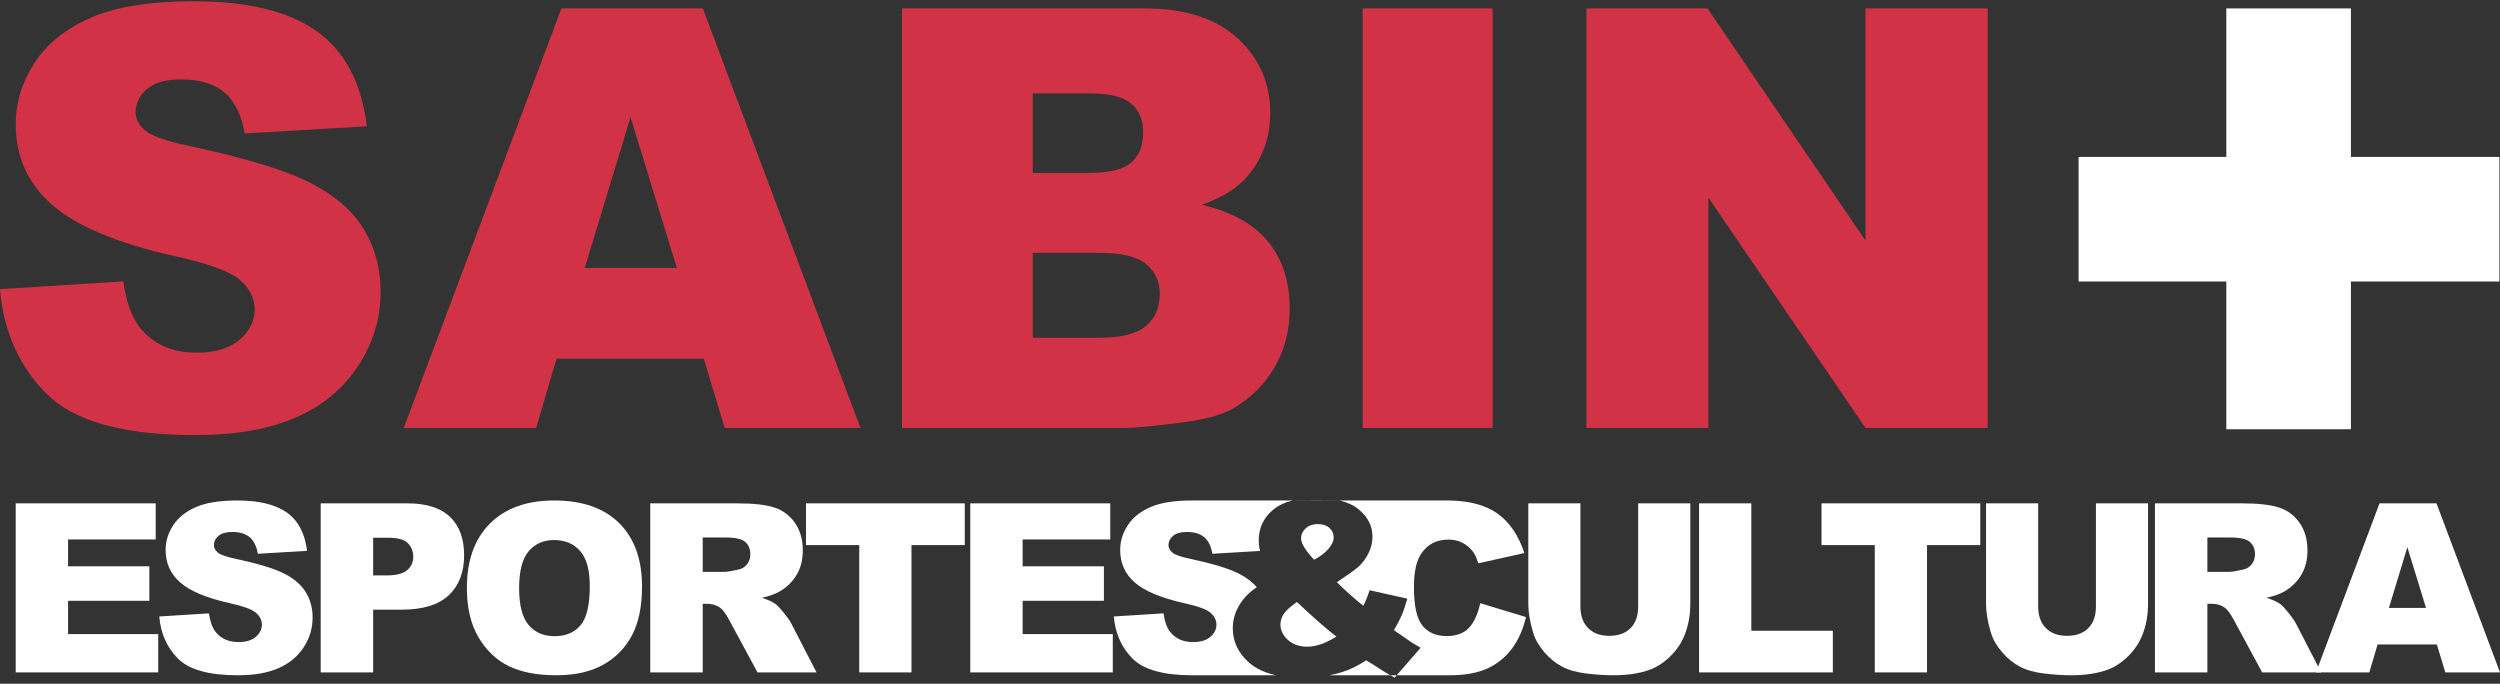
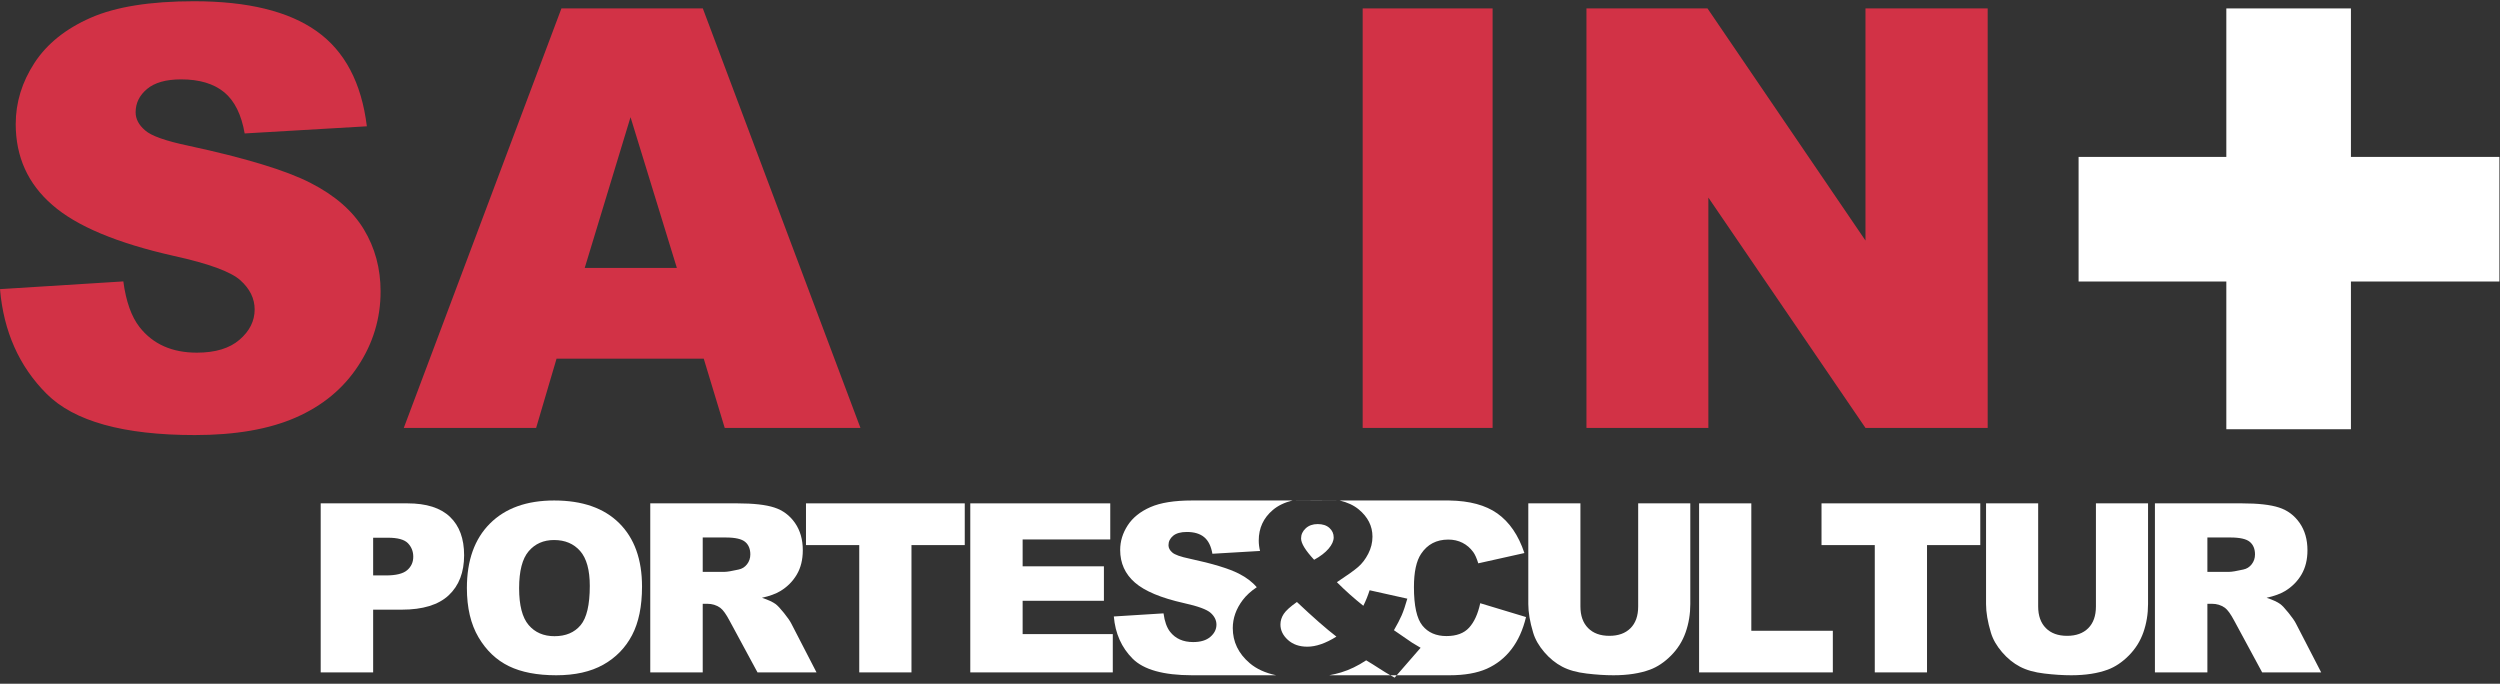
<svg xmlns="http://www.w3.org/2000/svg" width="351" height="96" viewBox="0 0 351 96" fill="none">
  <rect x="0" y="0" width="351" height="96" fill="#333333" stroke="none" />
  <path fill-rule="evenodd" clip-rule="evenodd" d="M179.172 94.807H167.406C167.39 94.807 167.373 94.807 167.358 94.807C163.346 94.801 160.568 94.025 159.021 92.476C157.467 90.923 156.586 88.95 156.381 86.552L163.359 86.116C163.51 87.247 163.818 88.112 164.281 88.705C165.037 89.667 166.115 90.146 167.52 90.146C168.566 90.146 169.373 89.9 169.939 89.41C170.506 88.918 170.789 88.348 170.789 87.701C170.789 87.087 170.519 86.536 169.979 86.05C169.439 85.565 168.188 85.107 166.223 84.674C163.007 83.953 160.716 82.991 159.344 81.796C157.963 80.594 157.272 79.069 157.272 77.213C157.272 75.993 157.626 74.84 158.332 73.755C159.038 72.671 160.102 71.818 161.521 71.198C162.94 70.577 164.886 70.268 167.357 70.268H181.47C180.348 70.546 179.427 70.99 178.709 71.6C177.387 72.72 176.728 74.146 176.728 75.879C176.728 76.375 176.787 76.867 176.91 77.353L170.221 77.747C170.038 76.678 169.652 75.902 169.063 75.415C168.477 74.93 167.665 74.688 166.629 74.688C165.775 74.688 165.134 74.868 164.702 75.229C164.271 75.59 164.055 76.03 164.055 76.548C164.055 76.926 164.234 77.267 164.588 77.569C164.934 77.882 165.755 78.173 167.05 78.443C170.256 79.133 172.55 79.832 173.937 80.538C174.992 81.078 175.829 81.713 176.448 82.448C175.627 82.994 174.972 83.594 174.48 84.245C173.548 85.482 173.082 86.794 173.082 88.184C173.082 90.114 173.873 91.756 175.461 93.109C176.404 93.915 177.641 94.481 179.172 94.807ZM181.47 70.268C184.828 70.289 184.833 70.289 188.089 70.268H181.47ZM188.089 70.268H203.504V70.27C206.331 70.315 208.567 70.919 210.214 72.079C211.923 73.289 213.195 75.145 214.026 77.647L207.55 79.091C207.324 78.367 207.087 77.838 206.839 77.503C206.428 76.942 205.927 76.51 205.334 76.209C204.739 75.908 204.075 75.756 203.341 75.756C201.679 75.756 200.406 76.423 199.521 77.76C198.853 78.753 198.517 80.311 198.517 82.431C198.517 85.064 198.918 86.867 199.715 87.841C200.513 88.817 201.636 89.303 203.082 89.303C204.486 89.303 205.546 88.91 206.262 88.123C206.981 87.336 207.503 86.191 207.825 84.691L214.253 86.634C213.821 88.436 213.14 89.941 212.211 91.15C211.285 92.359 210.131 93.271 208.755 93.887C207.381 94.5 205.629 94.807 203.504 94.807H196.098L199.453 90.948C198.965 90.668 198.566 90.428 198.255 90.231L195.708 88.481C196.173 87.682 196.533 86.989 196.79 86.401C197.044 85.813 197.312 85.03 197.589 84.053L192.294 82.872C192.049 83.637 191.756 84.365 191.412 85.052C190.125 84.031 188.886 82.928 187.699 81.74C189.131 80.796 190.125 80.087 190.679 79.608C191.234 79.131 191.709 78.508 192.103 77.743C192.497 76.976 192.694 76.178 192.694 75.344C192.694 73.859 192.049 72.582 190.762 71.517C190.076 70.949 189.185 70.533 188.089 70.268ZM196.098 94.807L195.808 95.142C195.608 95.035 195.407 94.924 195.202 94.807H196.098ZM195.202 94.807H186.624C187.2 94.7 187.753 94.568 188.282 94.409C189.459 94.055 190.636 93.487 191.812 92.71C192.378 93.045 193.018 93.444 193.735 93.91C194.236 94.236 194.725 94.535 195.202 94.807ZM186.624 94.807C185.378 94.802 180.266 94.81 179.172 94.807H186.624ZM182.087 84.52C184.342 86.65 186.189 88.272 187.632 89.381C186.124 90.325 184.762 90.795 183.553 90.795C182.431 90.795 181.521 90.478 180.823 89.847C180.124 89.214 179.774 88.493 179.774 87.682C179.774 87.161 179.927 86.667 180.232 86.2C180.537 85.734 181.156 85.173 182.087 84.52ZM184.503 78.593C183.281 77.283 182.671 76.284 182.671 75.596C182.671 75.052 182.887 74.58 183.32 74.179C183.753 73.78 184.314 73.58 185.003 73.58C185.701 73.58 186.25 73.761 186.649 74.121C187.05 74.482 187.249 74.923 187.249 75.446C187.249 75.945 187.011 76.476 186.535 77.035C186.056 77.596 185.379 78.115 184.503 78.593Z" fill="white" />
-   <path d="M2.207 70.671H21.859V75.739H9.557V79.511H20.968V84.35H9.557V89.028H22.215V94.404H2.207V70.671Z" fill="white" />
-   <path d="M22.361 86.553L29.338 86.116C29.49 87.247 29.797 88.113 30.26 88.705C31.016 89.668 32.095 90.146 33.498 90.146C34.546 90.146 35.352 89.901 35.919 89.41C36.485 88.918 36.769 88.348 36.769 87.702C36.769 87.087 36.498 86.536 35.958 86.049C35.419 85.565 34.167 85.106 32.203 84.674C28.988 83.952 26.694 82.991 25.324 81.796C23.942 80.595 23.251 79.069 23.251 77.213C23.251 75.993 23.605 74.84 24.311 73.755C25.018 72.672 26.082 71.819 27.501 71.198C28.919 70.577 30.865 70.268 33.337 70.268C36.368 70.268 38.68 70.833 40.273 71.959C41.864 73.086 42.811 74.882 43.114 77.34L36.201 77.747C36.017 76.678 35.632 75.902 35.043 75.415C34.456 74.93 33.644 74.688 32.608 74.688C31.755 74.688 31.112 74.868 30.681 75.229C30.25 75.59 30.034 76.031 30.034 76.548C30.034 76.926 30.212 77.267 30.568 77.569C30.913 77.882 31.734 78.173 33.029 78.443C36.234 79.133 38.529 79.832 39.916 80.538C41.303 81.247 42.312 82.122 42.944 83.17C43.575 84.216 43.891 85.387 43.891 86.681C43.891 88.203 43.47 89.608 42.628 90.892C41.786 92.177 40.61 93.149 39.099 93.812C37.588 94.477 35.683 94.807 33.385 94.807C29.348 94.807 26.554 94.031 24.998 92.476C23.446 90.923 22.565 88.949 22.361 86.553Z" fill="white" />
  <path d="M52.39 80.79H54.186C55.6 80.79 56.593 80.544 57.165 80.053C57.737 79.561 58.023 78.933 58.023 78.166C58.023 77.422 57.775 76.791 57.279 76.273C56.782 75.756 55.847 75.496 54.479 75.496H52.39V80.79ZM45.025 70.671H57.213C59.868 70.671 61.857 71.303 63.178 72.566C64.501 73.829 65.162 75.625 65.162 77.956C65.162 80.352 64.442 82.225 63.001 83.574C61.56 84.924 59.361 85.597 56.404 85.597H52.39V94.404H45.025V70.671Z" fill="white" />
  <path d="M72.884 82.585C72.884 84.981 73.329 86.705 74.219 87.751C75.109 88.797 76.32 89.321 77.853 89.321C79.429 89.321 80.648 88.808 81.512 87.781C82.375 86.757 82.807 84.917 82.807 82.264C82.807 80.029 82.355 78.396 81.456 77.367C80.554 76.336 79.332 75.82 77.788 75.82C76.31 75.82 75.123 76.344 74.227 77.39C73.332 78.437 72.884 80.17 72.884 82.585ZM65.551 82.554C65.551 78.68 66.63 75.662 68.788 73.506C70.946 71.347 73.953 70.268 77.805 70.268C81.755 70.268 84.799 71.328 86.934 73.448C89.072 75.569 90.14 78.539 90.14 82.359C90.14 85.134 89.673 87.407 88.739 89.182C87.806 90.958 86.457 92.34 84.693 93.328C82.928 94.315 80.728 94.807 78.096 94.807C75.42 94.807 73.205 94.382 71.451 93.53C69.698 92.677 68.276 91.327 67.186 89.483C66.095 87.637 65.551 85.328 65.551 82.554Z" fill="white" />
  <path d="M98.662 80.287H101.753C102.088 80.287 102.735 80.18 103.697 79.963C104.182 79.867 104.578 79.619 104.886 79.219C105.194 78.821 105.346 78.362 105.346 77.844C105.346 77.077 105.105 76.488 104.619 76.079C104.133 75.669 103.221 75.463 101.883 75.463H98.662V80.287ZM91.297 94.404V70.671H103.519C105.785 70.671 107.517 70.866 108.714 71.256C109.912 71.643 110.878 72.365 111.612 73.415C112.345 74.468 112.713 75.75 112.713 77.261C112.713 78.576 112.432 79.713 111.87 80.667C111.308 81.622 110.537 82.398 109.554 82.99C108.929 83.369 108.069 83.682 106.979 83.929C107.852 84.221 108.489 84.513 108.888 84.804C109.157 85 109.548 85.414 110.061 86.053C110.573 86.69 110.915 87.182 111.088 87.526L114.639 94.404H106.353L102.434 87.151C101.937 86.212 101.495 85.602 101.106 85.322C100.578 84.954 99.978 84.772 99.31 84.772H98.662V94.404H91.297Z" fill="white" />
  <path d="M113.16 70.671H135.451V76.531H127.971V94.404H120.639V76.531H113.16V70.671Z" fill="white" />
  <path d="M136.228 70.671H155.88V75.739H143.577V79.511H154.989V84.35H143.577V89.028H156.235V94.404H136.228V70.671Z" fill="white" />
  <path d="M230 70.671H237.318V84.811C237.318 86.214 237.099 87.537 236.662 88.782C236.225 90.027 235.539 91.116 234.605 92.051C233.673 92.983 232.693 93.638 231.668 94.016C230.243 94.543 228.532 94.807 226.536 94.807C225.381 94.807 224.122 94.728 222.756 94.564C221.391 94.404 220.249 94.084 219.333 93.602C218.416 93.122 217.576 92.442 216.815 91.556C216.055 90.671 215.534 89.761 215.255 88.822C214.8 87.315 214.574 85.975 214.574 84.811V70.671H221.891V85.148C221.891 86.442 222.25 87.452 222.967 88.18C223.685 88.907 224.68 89.271 225.954 89.271C227.217 89.271 228.207 88.913 228.924 88.196C229.641 87.48 230 86.463 230 85.148V70.671Z" fill="white" />
  <path d="M238.552 70.671H245.885V88.56H257.329V94.404H238.552V70.671Z" fill="white" />
  <path d="M255.741 70.671H278.032V76.531H270.553V94.404H263.219V76.531H255.741V70.671Z" fill="white" />
  <path d="M294.268 70.671H301.585V84.811C301.585 86.214 301.366 87.537 300.93 88.782C300.492 90.027 299.806 91.116 298.873 92.051C297.94 92.983 296.96 93.638 295.935 94.016C294.51 94.543 292.8 94.807 290.804 94.807C289.649 94.807 288.389 94.728 287.024 94.564C285.658 94.404 284.517 94.084 283.601 93.602C282.683 93.122 281.843 92.442 281.084 91.556C280.323 90.671 279.802 89.761 279.522 88.822C279.068 87.315 278.841 85.975 278.841 84.811V70.671H286.159V85.148C286.159 86.442 286.517 87.452 287.234 88.18C287.951 88.907 288.948 89.271 290.221 89.271C291.483 89.271 292.474 88.913 293.191 88.196C293.909 87.48 294.268 86.463 294.268 85.148V70.671Z" fill="white" />
  <path d="M309.917 80.287H313.009C313.344 80.287 313.991 80.18 314.951 79.963C315.436 79.867 315.834 79.619 316.142 79.219C316.449 78.821 316.602 78.362 316.602 77.844C316.602 77.077 316.36 76.488 315.874 76.079C315.389 75.669 314.476 75.463 313.138 75.463H309.917V80.287ZM302.551 94.404V70.671H314.773C317.039 70.671 318.771 70.866 319.969 71.256C321.168 71.643 322.133 72.365 322.866 73.415C323.6 74.468 323.967 75.75 323.967 77.261C323.967 78.576 323.687 79.713 323.126 80.667C322.565 81.622 321.792 82.398 320.809 82.99C320.184 83.369 319.325 83.682 318.233 83.929C319.108 84.221 319.744 84.513 320.143 84.804C320.413 85 320.803 85.414 321.316 86.053C321.828 86.69 322.17 87.182 322.342 87.526L325.894 94.404H317.608L313.689 87.151C313.192 86.212 312.75 85.602 312.361 85.322C311.832 84.954 311.233 84.772 310.564 84.772H309.917V94.404H302.551Z" fill="white" />
-   <path d="M340.613 85.355L337.994 76.823L335.401 85.355H340.613ZM342.134 90.485H333.809L332.651 94.404H325.164L334.084 70.672H342.083L351 94.404H343.322L342.134 90.485Z" fill="white" />
  <path d="M0 40.594L17.315 39.51C17.691 42.322 18.449 44.464 19.604 45.938C21.482 48.322 24.159 49.514 27.637 49.514C30.239 49.514 32.243 48.905 33.646 47.685C35.051 46.47 35.753 45.055 35.753 43.448C35.753 41.919 35.087 40.553 33.746 39.348C32.409 38.147 29.298 37.005 24.426 35.934C16.444 34.138 10.754 31.756 7.351 28.779C3.922 25.809 2.207 22.019 2.207 17.414C2.207 14.385 3.085 11.526 4.839 8.833C6.594 6.143 9.233 4.027 12.754 2.486C16.279 0.945 21.105 0.175 27.24 0.175C34.764 0.175 40.506 1.575 44.454 4.376C48.403 7.173 50.758 11.627 51.506 17.733L34.351 18.736C33.894 16.085 32.935 14.159 31.481 12.952C30.017 11.749 28 11.144 25.433 11.144C23.316 11.144 21.721 11.593 20.648 12.49C19.574 13.39 19.042 14.478 19.042 15.765C19.042 16.703 19.483 17.544 20.367 18.297C21.222 19.073 23.261 19.793 26.473 20.465C34.428 22.18 40.127 23.911 43.571 25.668C47.012 27.424 49.514 29.599 51.083 32.2C52.652 34.794 53.434 37.699 53.434 40.918C53.434 44.691 52.388 48.178 50.294 51.36C48.209 54.548 45.293 56.967 41.54 58.612C37.792 60.261 33.062 61.083 27.358 61.083C17.342 61.083 10.407 59.155 6.551 55.3C2.693 51.444 0.508 46.541 0 40.594Z" fill="#D23246" />
  <path d="M95.031 37.618L88.526 16.45L82.094 37.618H95.031ZM98.805 50.356H78.141L75.272 60.084H56.69L78.824 1.183H98.677L120.807 60.08L101.752 60.084L98.805 50.356Z" fill="#D23246" />
-   <path d="M144.999 47.422H154.276C157.412 47.422 159.62 46.869 160.908 45.753C162.194 44.645 162.835 43.151 162.835 41.276C162.835 39.535 162.199 38.136 160.926 37.081C159.654 36.022 157.426 35.492 154.237 35.492H144.999V47.422ZM144.999 24.279H152.91C155.751 24.279 157.724 23.794 158.837 22.815C159.952 21.84 160.501 20.421 160.501 18.577C160.501 16.863 159.952 15.522 158.837 14.558C157.724 13.594 155.792 13.112 153.035 13.112H144.999V24.279ZM126.638 1.183H160.705C166.387 1.183 170.741 2.588 173.785 5.398C176.822 8.21 178.34 11.692 178.34 15.843C178.34 19.329 177.253 22.314 175.088 24.803C173.645 26.466 171.528 27.778 168.744 28.738C172.976 29.762 176.09 31.509 178.086 33.986C180.078 36.461 181.076 39.578 181.076 43.326C181.076 46.38 180.366 49.124 178.947 51.559C177.527 53.999 175.587 55.926 173.122 57.349C171.592 58.232 169.289 58.875 166.208 59.278C162.111 59.812 159.398 60.08 158.052 60.08H126.638V1.183Z" fill="#D23246" />
  <path d="M209.56 1.183H191.32V60.08H209.56V1.183Z" fill="#D23246" />
  <path d="M222.739 1.183H239.733L261.914 33.772V1.183H279.069V60.08H261.914L239.855 27.74V60.08H222.739V1.183Z" fill="#D23246" />
  <path d="M291.834 22.031H312.577V1.183H330.07V22.031H350.916V39.524H330.07V60.265H312.577V39.524H291.834V22.031Z" fill="white" />
</svg>